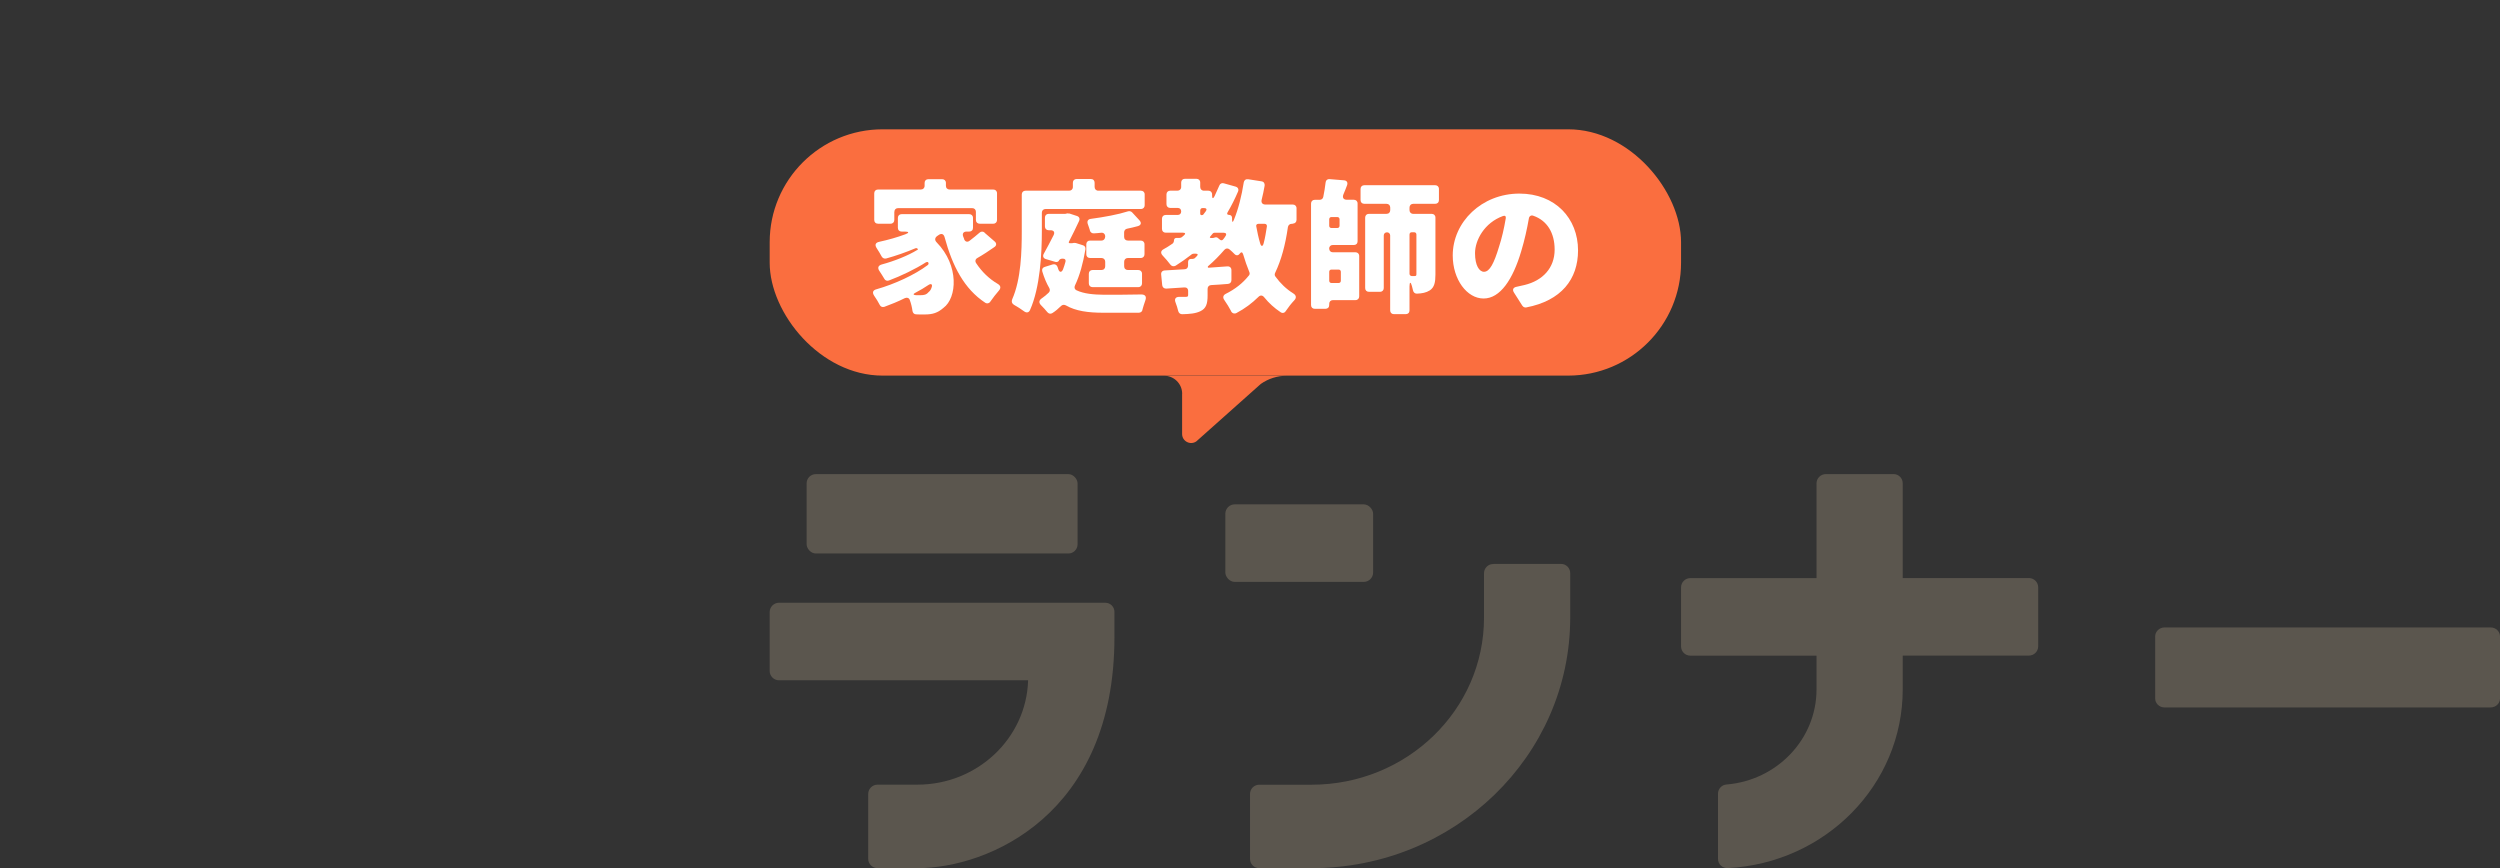
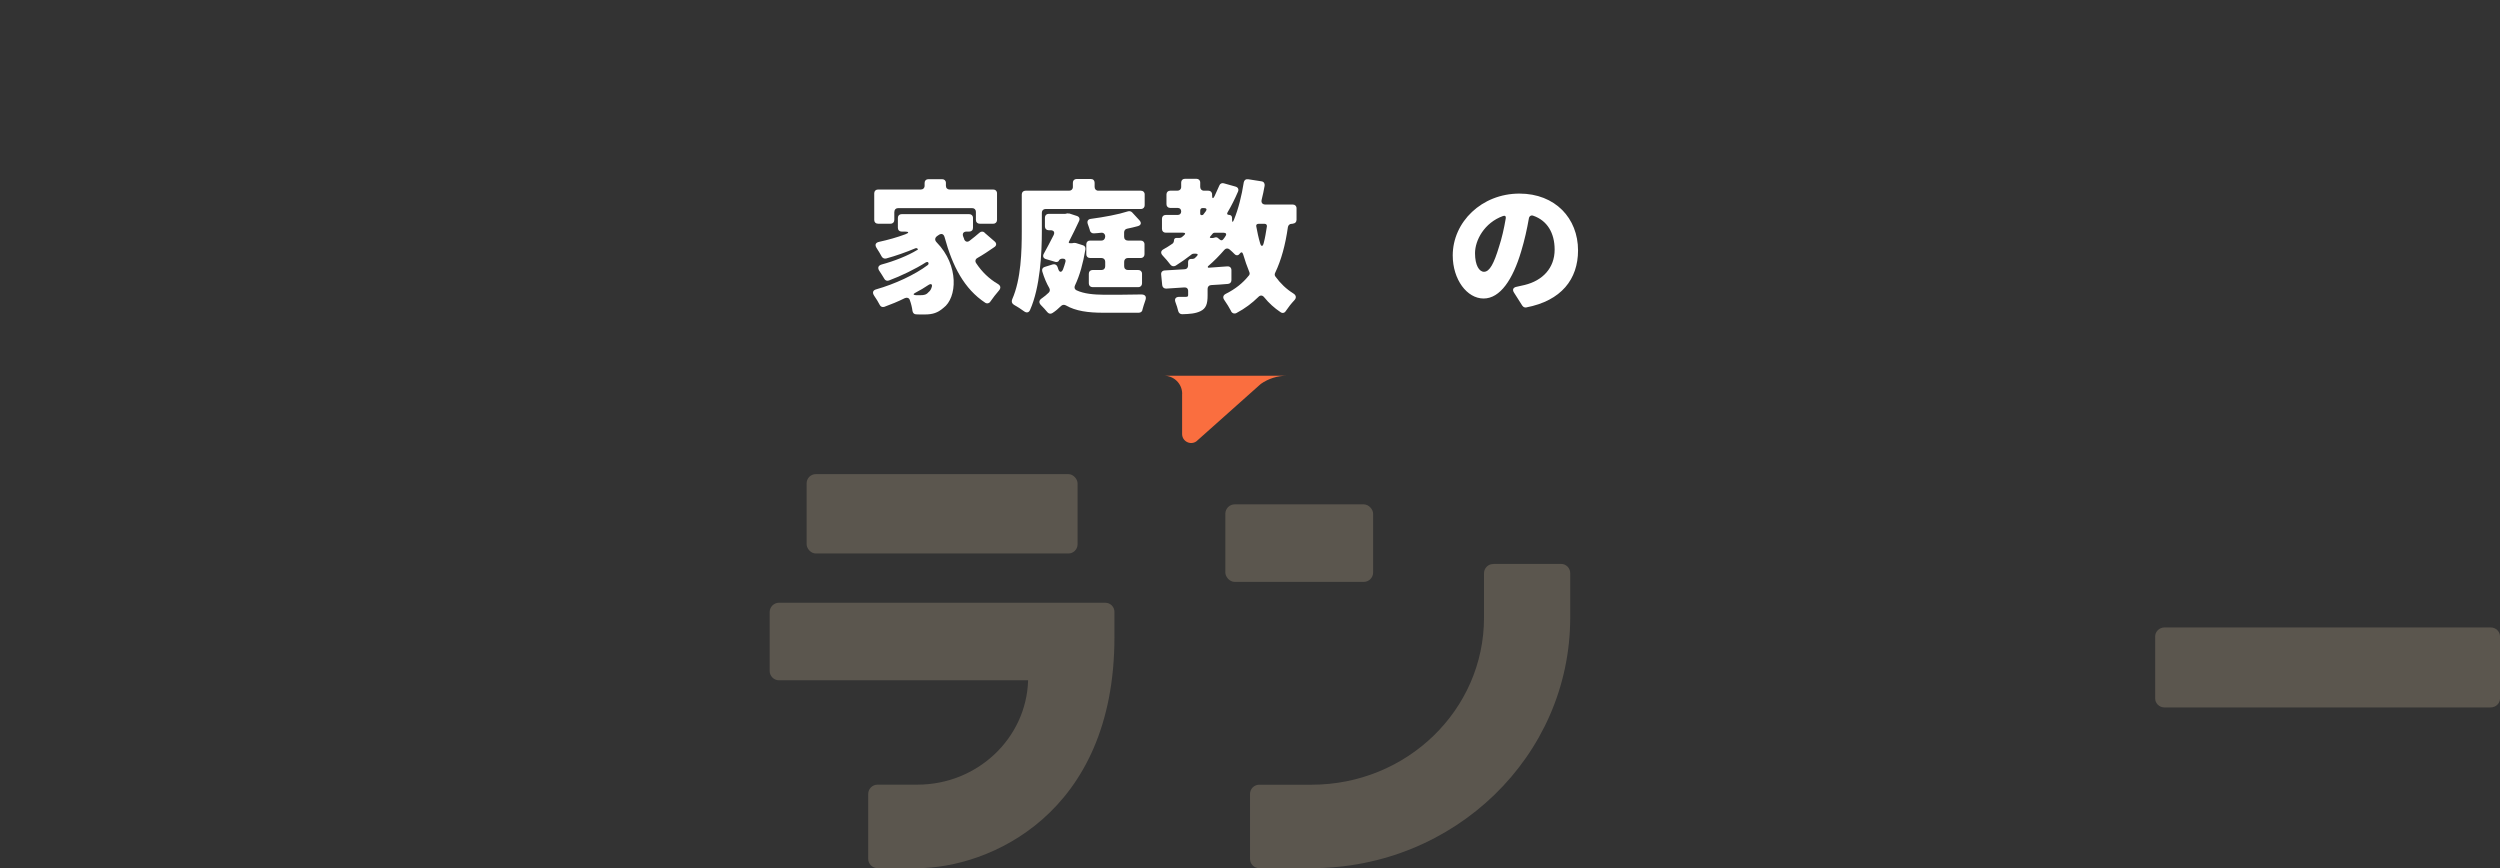
<svg xmlns="http://www.w3.org/2000/svg" id="b" width="406.01" height="141" viewBox="0 0 406.01 141">
  <rect x="0" y="0" width="406.01" height="141" fill="#333333" stroke="none" />
  <g id="c">
    <path d="m191.98,63.96v6.52c0,1.19,1.34,1.88,2.31,1.2l10.47-9.33c1.23-.86,2.7-1.33,4.21-1.33h-19.92c1.62,0,2.94,1.31,2.94,2.93Z" fill="#fa6e3f" stroke-width="0" />
-     <rect x="125" y="21" width="148.01" height="40" rx="18.34" ry="18.34" fill="#fa6e3f" stroke-width="0" />
    <rect x="131" y="77" width="44" height="12.89" rx="1.49" ry="1.49" fill="#5b564e" stroke-width="0" />
    <path d="m125,99.4v9.57c0,.83.68,1.51,1.51,1.51h40.46c-.27,9.39-8.22,16.95-17.97,16.95h-6.49c-.83,0-1.51.68-1.51,1.51v10.54c0,.83.68,1.51,1.51,1.51h6.49c11.5,0,31.99-8.67,31.99-37.51,0,0,0-2.46,0-4.11,0-.82-.67-1.48-1.49-1.48h-52.99c-.83,0-1.51.68-1.51,1.51Z" fill="#5b564e" stroke-width="0" />
    <path d="m350.01,103.35v10.09c0,.8.68,1.45,1.51,1.45h52.97c.83,0,1.52-.65,1.52-1.45v-10.09c0-.8-.68-1.45-1.51-1.45h-52.97c-.83,0-1.52.65-1.52,1.45Z" fill="#5b564e" stroke-width="0" />
    <rect x="199" y="81.91" width="24" height="12.59" rx="1.52" ry="1.52" fill="#5b564e" stroke-width="0" />
    <path d="m242.5,91.6c-.83,0-1.49.67-1.49,1.5v7.22c0,14.98-12.54,27.12-28,27.12h-8.5c-.83,0-1.5.67-1.5,1.49,0,2.61,0,7.97,0,10.57,0,.83.67,1.49,1.49,1.49,3.61,0,8.51,0,8.51,0,23.2,0,42-18.22,42-40.69v-7.22c0-.83-.67-1.5-1.49-1.5-2.69,0-8.32,0-11.01,0Z" fill="#5b564e" stroke-width="0" />
-     <path d="m307.5,77h-10.99c-.83,0-1.5.68-1.5,1.5v15.39h-20.5c-.83,0-1.5.68-1.5,1.5v9.59c0,.83.67,1.5,1.5,1.5h20.5v5.49c0,8.1-6.45,14.78-14.64,15.44-.77.06-1.36.72-1.36,1.49v10.58c0,.88.72,1.55,1.6,1.5,15.82-.81,28.4-13.49,28.4-29.02v-5.49h20.5c.83,0,1.5-.68,1.5-1.5v-9.59c0-.83-.68-1.5-1.5-1.5h-20.5v-15.39c0-.83-.67-1.5-1.5-1.5Z" fill="#5b564e" stroke-width="0" />
    <path d="m159.89,37.79l1.63,1.41c.36.29.34.68-.02.92-.9.63-1.87,1.27-2.77,1.78-.34.19-.41.54-.19.85.92,1.39,2.09,2.53,3.51,3.36.49.29.53.68.17,1.09-.46.54-.97,1.17-1.36,1.75-.19.32-.54.41-.85.22-3.43-2.26-5.33-5.96-6.6-10.64-.15-.56-.54-.68-1-.34l-.22.15c-.39.29-.41.68-.07,1.02,3.68,3.77,3.31,9.01,1.1,10.64-.93.8-1.73,1.07-3.04,1.07-.44.02-.92,0-1.41-.02-.32,0-.53-.24-.58-.56-.07-.54-.22-1.19-.44-1.78-.12-.34-.46-.44-.8-.29-1.12.56-2.26,1.02-3.33,1.41-.32.1-.61-.02-.75-.32-.24-.46-.56-1-.9-1.48-.34-.51-.22-.9.36-1.05,2.99-.85,6.25-2.36,8.35-3.94.12-.1.15-.24.1-.36-.07-.15-.19-.17-.32-.1h-.05c-1.75,1.12-4.09,2.24-6.04,2.97-.32.12-.61,0-.75-.27-.24-.39-.51-.85-.78-1.24-.36-.51-.24-.92.36-1.09,2.02-.54,4.28-1.44,5.74-2.34h.05c.07-.05.1-.15.02-.22l-.05-.05c-.1-.05-.19-.07-.29-.02-1.56.66-3.16,1.22-4.75,1.66-.29.07-.58-.05-.73-.32-.22-.41-.51-.9-.8-1.34-.36-.54-.22-.92.41-1.05,1.46-.32,2.92-.73,4.23-1.22.66-.24.61-.44-.07-.44h-.53c-.37,0-.61-.24-.61-.61v-1.61c0-.36.24-.61.61-.61h10.98c.36,0,.61.24.61.61v1.61c0,.37-.24.61-.61.61h-.44c-.46,0-.71.29-.56.75.05.15.1.29.17.44v.05c.17.41.53.54.9.24.58-.44,1.14-.9,1.61-1.31.24-.22.58-.22.83,0Zm-14.65-3.38v1.31c0,.36-.24.61-.61.61h-2.04c-.37,0-.61-.24-.61-.61v-4.33c0-.36.24-.61.61-.61h6.96c.36,0,.61-.24.61-.61v-.46c0-.37.24-.61.61-.61h2.24c.36,0,.61.24.61.61v.46c0,.37.24.61.61.61h7.08c.36,0,.61.24.61.61v4.33c0,.36-.24.61-.61.61h-2.21c-.36,0-.61-.24-.61-.61v-1.31c0-.37-.24-.61-.61-.61h-12.02c-.37,0-.61.24-.61.61Zm5.6,13c.22-.17.39-.46.49-.83.12-.41-.12-.56-.51-.32-.68.46-1.39.88-2.17,1.29-.39.19-.36.36.1.39h.75c.54,0,.95-.07,1.29-.49.02,0,.05-.02.05-.05Z" fill="#fff" stroke-width="0" />
    <path d="m169.2,34.55v2.97c0,3.63-.27,9.13-1.92,12.83-.19.44-.58.49-.95.22-.51-.37-1.12-.78-1.66-1.07-.32-.19-.44-.51-.29-.88,1.46-3.29,1.56-7.86,1.56-11.1v-5.94c0-.36.24-.61.61-.61h7.08c.36,0,.61-.24.61-.61v-.68c0-.37.24-.61.61-.61h2.31c.37,0,.61.24.61.61v.68c0,.36.24.61.61.61h6.91c.36,0,.61.24.61.61v1.75c0,.36-.24.61-.61.61h-15.48c-.36,0-.61.24-.61.61Zm5.26,4.89l.17.02h.07l1.17.37c.29.07.46.34.41.66-.39,2.29-.92,4.23-1.7,5.87-.15.32-.07.63.24.78,1.24.58,2.77.71,4.53.73,1.1,0,4.04,0,5.99-.05.68,0,.9.37.66,1-.17.49-.34,1-.46,1.46v.05c-.05.27-.29.46-.61.46h-5.74c-2.46,0-4.48-.27-6.08-1.19-.27-.15-.58-.12-.8.1-.44.44-.9.83-1.39,1.14-.29.19-.61.12-.83-.15-.29-.37-.66-.75-1-1.1-.41-.41-.39-.8.1-1.14.39-.27.78-.58,1.12-.92.22-.19.24-.51.1-.75-.44-.75-.83-1.66-1.14-2.7-.1-.34.05-.63.39-.73l1.31-.41c.34-.1.66.07.78.41l.12.37c.19.56.56.56.78,0,.15-.39.27-.78.39-1.22.07-.29-.07-.49-.39-.49h-.17c-.19,0-.41.12-.51.29v.05c-.12.17-.34.24-.54.19l-1.56-.46c-.44-.12-.58-.49-.34-.9.54-.95,1.07-2,1.58-2.99.24-.49.02-.8-.51-.8h-.29c-.36,0-.61-.24-.61-.61v-1.44c0-.36.24-.61.61-.61h2.68l.12-.02.19-.05h.1l.19.02h.1l1.19.39c.39.12.54.44.36.83-.49,1.05-1.05,2.21-1.63,3.33-.1.17-.02.27.17.27h.32l.27-.05h.1Zm10.81,2.46h-2.09c-.36,0-.61.24-.61.61v.73c0,.37.24.61.61.61h1.68c.36,0,.61.24.61.61v1.56c0,.36-.24.61-.61.61h-7.42c-.36,0-.61-.24-.61-.61v-1.56c0-.37.24-.61.61-.61h1.44c.37,0,.61-.24.61-.61v-.73c0-.36-.24-.61-.61-.61h-1.85c-.37,0-.61-.24-.61-.61v-1.61c0-.37.24-.61.61-.61h1.85c.37,0,.61-.29.61-.66,0-.39-.27-.66-.66-.61-.39.05-.78.07-1.17.1-.32.02-.58-.17-.66-.46v-.05c-.1-.29-.19-.63-.32-.95-.19-.49-.02-.85.51-.9,2.17-.29,4.43-.71,6.01-1.22.24-.07.49,0,.66.17l1.19,1.29c.37.41.27.8-.27.95-.56.15-1.12.29-1.73.41-.29.05-.49.29-.49.61v.71c0,.37.24.61.61.61h2.09c.36,0,.61.24.61.61v1.61c0,.36-.24.61-.61.61Z" fill="#fff" stroke-width="0" />
    <path d="m209.94,36.35h-.17c-.32,0-.56.22-.61.54-.41,2.87-1.07,5.33-2.07,7.42-.1.19-.1.44.05.61.8,1.1,1.75,2.02,2.92,2.75.46.29.51.71.15,1.09-.49.51-1,1.17-1.39,1.75-.19.32-.53.41-.85.19-1.02-.68-1.9-1.48-2.65-2.41-.29-.37-.66-.39-.97-.05-1.02,1-2.17,1.87-3.55,2.6-.34.17-.66.05-.85-.24v-.05c-.29-.56-.73-1.27-1.12-1.83-.29-.41-.19-.78.24-1,1.56-.78,2.77-1.75,3.72-2.94l.05-.05c.12-.15.15-.36.05-.56-.36-.9-.71-1.87-1-2.87-.12-.39-.32-.41-.56-.1-.22.32-.56.34-.83.07t-.02-.02c-.22-.22-.49-.49-.78-.73-.27-.24-.61-.22-.85.05-.78.9-1.68,1.83-2.58,2.6-.05.02-.1.07-.1.12l-.02.02s0,.1.02.12c.02.02.07.05.12.05l3.04-.22c.39-.02.66.22.66.61v1.63c0,.34-.22.58-.56.61-.9.07-1.83.15-2.75.19-.34.02-.56.27-.56.61v1.07c0,1.36-.24,2.12-1.17,2.56-.8.39-1.78.46-2.97.49-.32,0-.56-.22-.63-.51-.1-.46-.27-.95-.44-1.41-.22-.56.02-.9.61-.9h1.05c.32,0,.39-.07.39-.32v-.63c0-.39-.24-.61-.63-.58l-2.92.19c-.34.02-.61-.19-.66-.54l-.17-1.73c-.05-.39.19-.66.58-.68.97-.05,2.07-.12,3.21-.19.36,0,.58-.24.58-.61v-.58c0-.29.19-.49.49-.49h.24c.15,0,.32-.07.41-.17l.27-.27s.02,0,.02-.02c.22-.22.15-.39-.17-.39h-.34c-.12,0-.27.05-.36.12l-.05.05c-.8.63-1.66,1.22-2.53,1.78-.32.17-.63.1-.85-.17-.34-.46-.83-1.02-1.27-1.49-.36-.39-.29-.78.17-1.02.49-.27.95-.56,1.41-.88.17-.1.27-.34.27-.54,0-.24.15-.41.39-.41h.49c.15,0,.29-.05.39-.12l.34-.29c.32-.27.24-.44-.15-.44h-2.8c-.36,0-.61-.24-.61-.61v-1.66c0-.36.24-.61.61-.61h1.95c.34,0,.56-.22.56-.58,0-.34-.22-.56-.56-.56h-1.22c-.36,0-.61-.24-.61-.61v-1.58c0-.36.24-.61.61-.61h1.17c.36,0,.61-.24.61-.61v-.71c0-.37.24-.61.61-.61h1.87c.36,0,.61.24.61.61v.71c0,.36.24.61.61.61h.71c.36,0,.61.24.61.61v.19c0,.51.17.54.39.1.27-.56.53-1.14.78-1.73.12-.32.41-.46.73-.37l1.92.54c.39.12.54.44.39.8-.51,1.19-1.07,2.31-1.7,3.38-.15.24-.05.41.24.41s.49.19.49.49v.27c0,.46.12.49.29.07.75-1.83,1.27-3.94,1.61-6.11.07-.37.34-.56.71-.51l2.17.34c.37.05.56.34.51.71-.14.78-.29,1.53-.49,2.31-.1.46.15.75.61.75h4.45c.36,0,.61.24.61.61v1.87c0,.36-.24.61-.61.61Zm-15.02-2.19v.56c0,.12.1.22.22.22h.05c.1,0,.22-.05.27-.15.12-.15.24-.32.37-.49.22-.29.1-.51-.27-.51h-.27c-.22,0-.36.15-.36.37Zm2.14,4.48l.34-.1c.12-.02.24,0,.34.07l.39.32c.17.15.39.12.51-.05.15-.17.27-.34.39-.54.22-.32.07-.54-.29-.54h-1.51c-.1,0-.22.05-.27.12l-.41.49c-.12.15-.07.24.12.24h.29s.07,0,.1-.02Zm8.32-2.29h-1c-.27,0-.41.17-.36.41.17.92.36,1.83.61,2.68.17.66.46.66.61,0,.22-.83.36-1.73.51-2.68.02-.24-.12-.41-.36-.41Z" fill="#fff" stroke-width="0" />
-     <path d="m215.87,40.39c0,.34.24.58.58.58h3.68c.36,0,.61.24.61.61v6.55c0,.36-.24.61-.61.61h-3.65c-.36,0-.61.24-.61.61v.19c0,.37-.24.61-.61.61h-1.73c-.37,0-.61-.24-.61-.61v-16.48c0-.36.24-.61.61-.61h.8c.29,0,.53-.19.58-.49.15-.73.29-1.56.37-2.29.02-.37.29-.61.66-.58l2.31.19c.46.02.68.34.53.78-.19.54-.41,1.05-.61,1.53-.19.51.02.85.58.85h1.12c.36,0,.61.24.61.61v6.13c0,.37-.24.61-.61.61h-3.43c-.34,0-.58.24-.58.58Zm1.68-3.72v-1.05c0-.22-.15-.37-.37-.37h-.95c-.22,0-.36.15-.36.37v1.05c0,.22.15.36.36.36h.95c.22,0,.37-.15.37-.36Zm-.15,7.11h-1.17c-.22,0-.36.15-.36.37v1.44c0,.22.15.37.36.37h1.17c.22,0,.36-.15.36-.37v-1.44c0-.22-.15-.37-.36-.37Zm15.67-10.68h-3.55c-.36,0-.61.24-.61.61v.41c0,.36.24.61.61.61h2.99c.36,0,.61.24.61.61v9.25c0,1.24-.17,2.07-.9,2.56-.61.39-1.29.51-2.12.54-.34,0-.56-.22-.63-.56-.05-.22-.1-.46-.17-.68-.19-.73-.39-.68-.39.07v3.89c0,.37-.24.61-.61.61h-1.92c-.36,0-.61-.24-.61-.61v-12.17c0-.29-.22-.51-.51-.51-.32,0-.53.22-.53.51v8.54c0,.36-.24.61-.61.61h-1.8c-.37,0-.61-.24-.61-.61v-11.44c0-.36.24-.61.61-.61h2.85c.37,0,.61-.24.61-.61v-.41c0-.36-.24-.61-.61-.61h-3.6c-.37,0-.61-.24-.61-.61v-1.8c0-.36.24-.61.61-.61h11.51c.36,0,.61.24.61.61v1.8c0,.37-.24.61-.61.61Zm-3.41,4.62h-.39c-.22,0-.36.15-.36.37v6.38c0,.19.15.34.34.36h.51c.19,0,.27-.07.27-.29v-6.45c0-.22-.15-.37-.36-.37Z" fill="#fff" stroke-width="0" />
    <path d="m247.24,49.66l-1.36-2.14c-.32-.49-.12-.85.44-.95.49-.1.88-.19,1.29-.29,2.92-.71,4.87-2.75,4.87-5.74,0-2.73-1.22-4.72-3.46-5.5-.36-.15-.68.07-.73.46-.29,1.66-.68,3.46-1.24,5.31-1.36,4.58-3.41,7.67-6.11,7.67s-5.01-3.09-5.01-6.99c0-5.43,4.7-10.05,10.83-10.05,5.82,0,9.52,4.02,9.52,9.22,0,4.7-2.73,8.18-8.42,9.27-.22.05-.49-.07-.61-.27Zm-2.7-14.19c.07-.34-.12-.51-.44-.39-3.04,1.09-4.55,3.94-4.55,6.04,0,1.97.68,3.02,1.46,3.02.92,0,1.63-1.39,2.43-4.04.46-1.39.83-3.02,1.1-4.62Z" fill="#fff" stroke-width="0" />
  </g>
</svg>